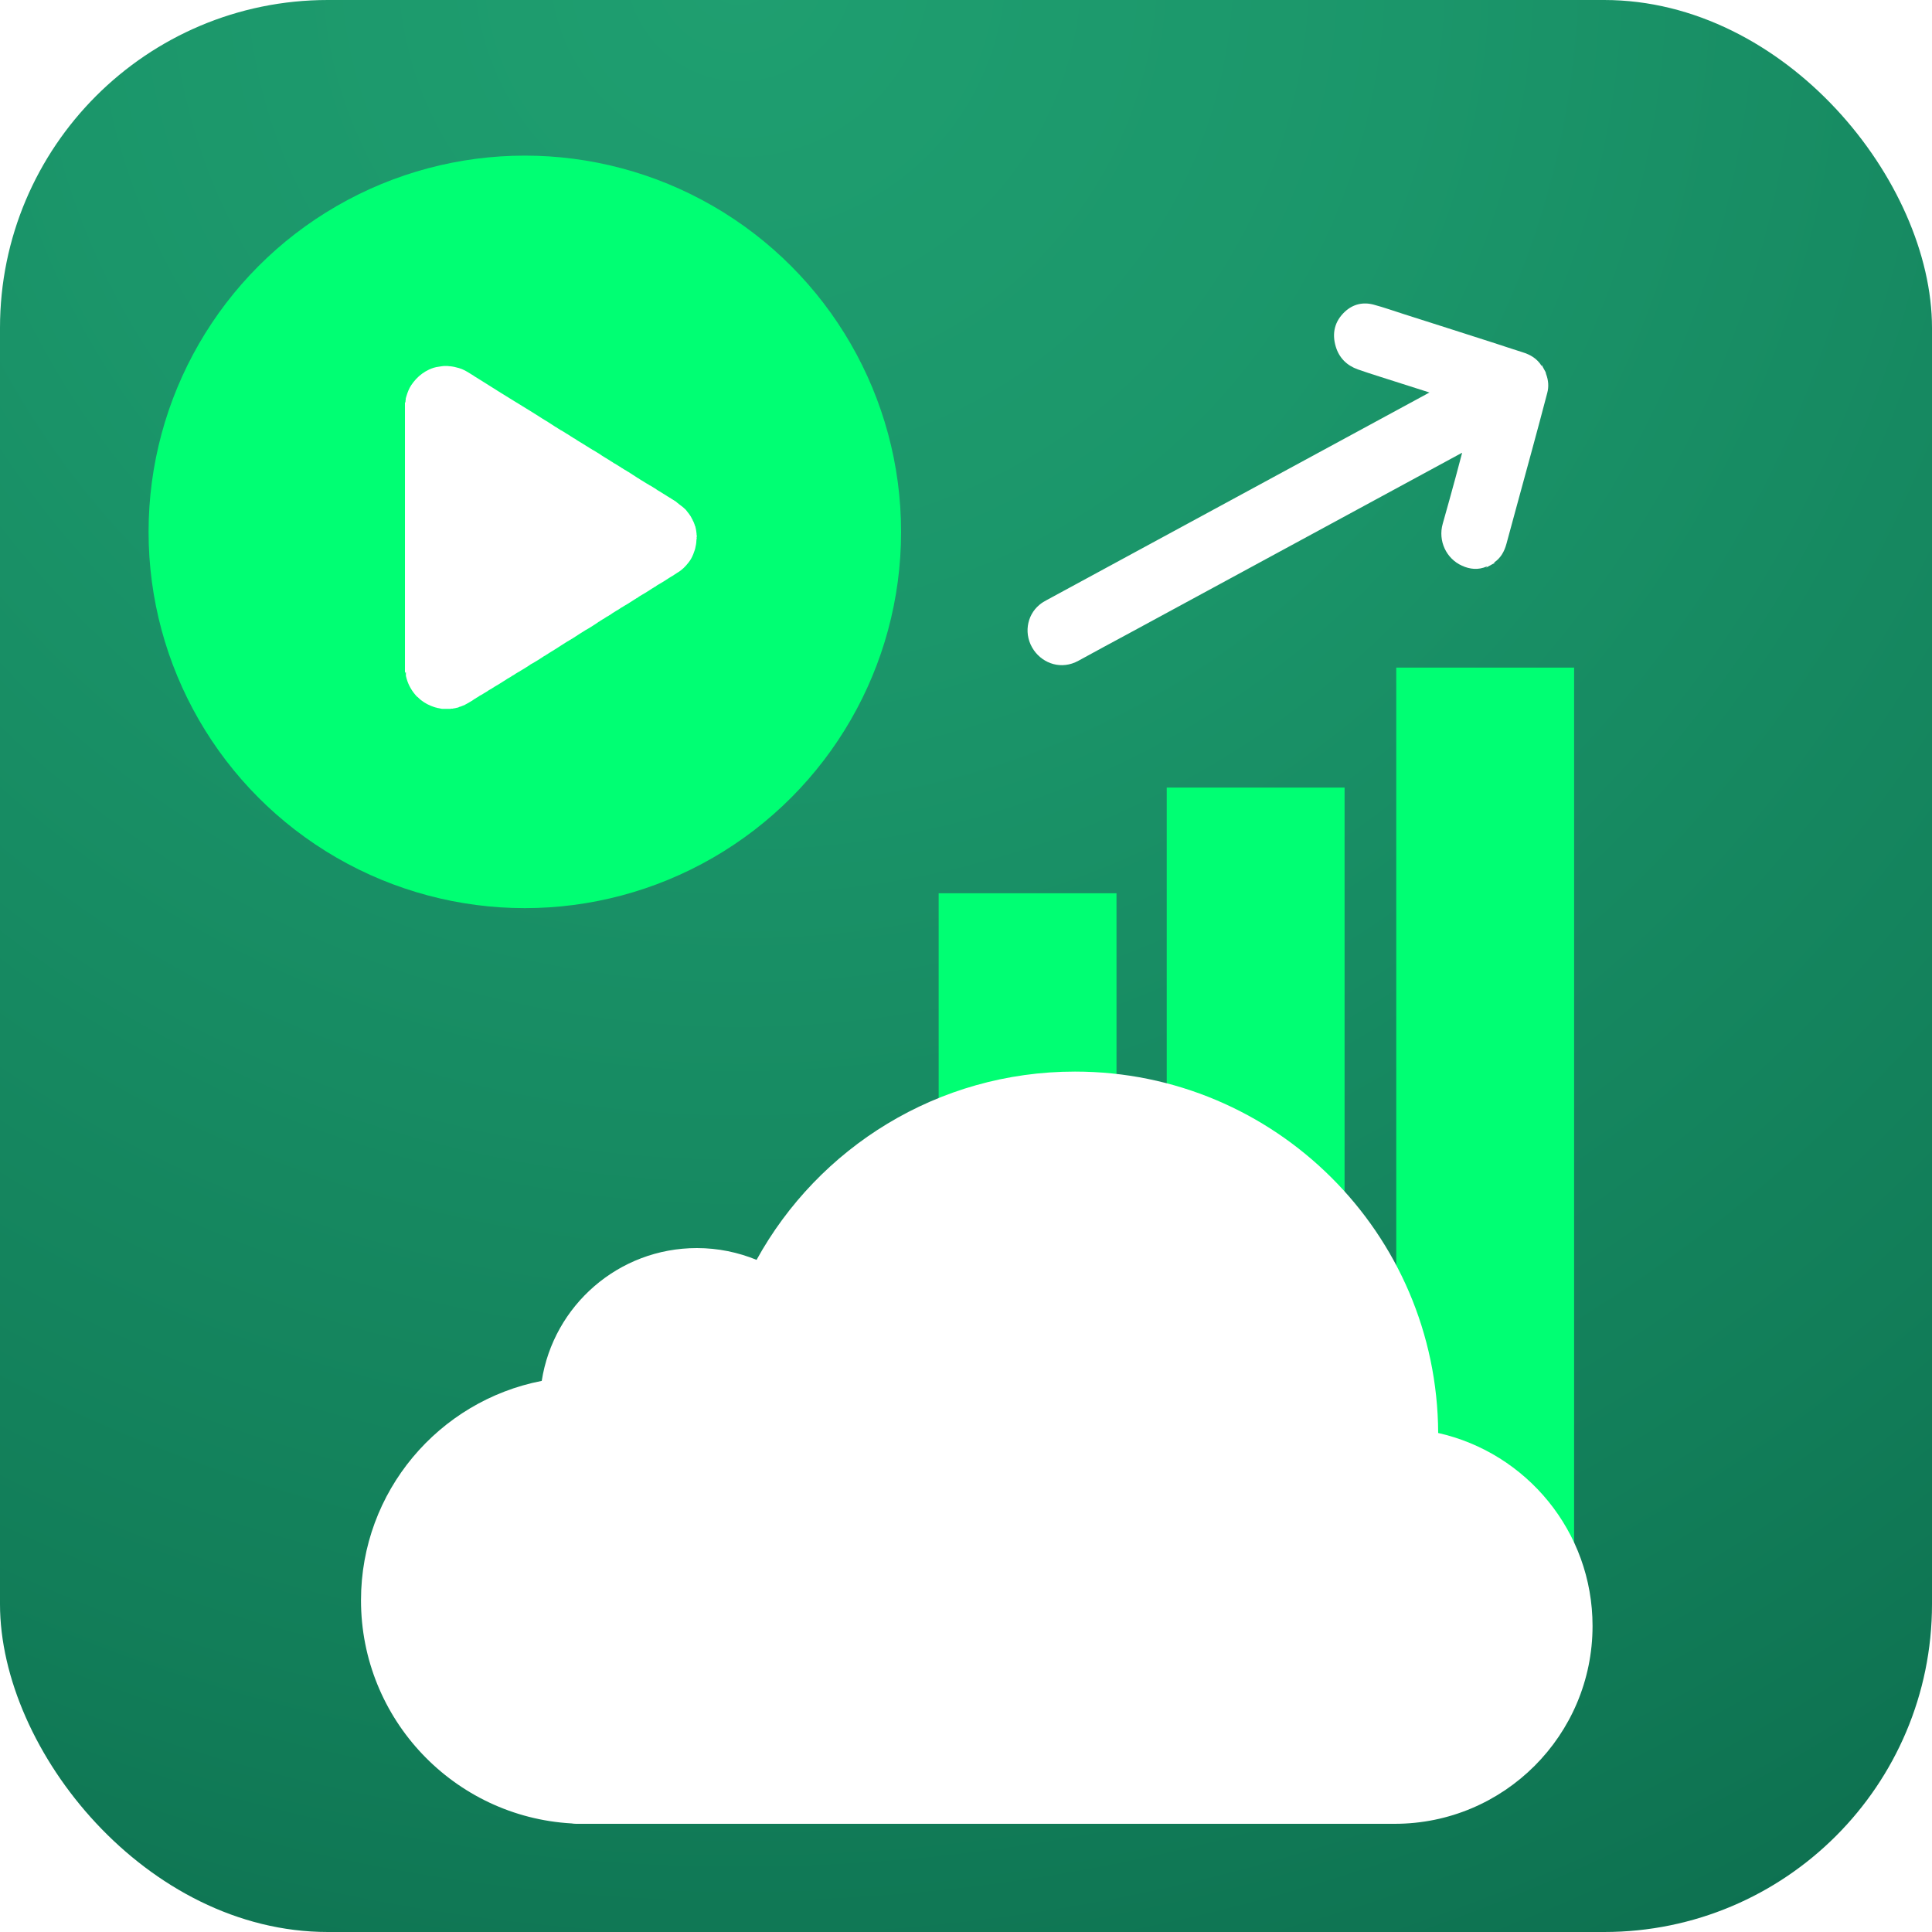
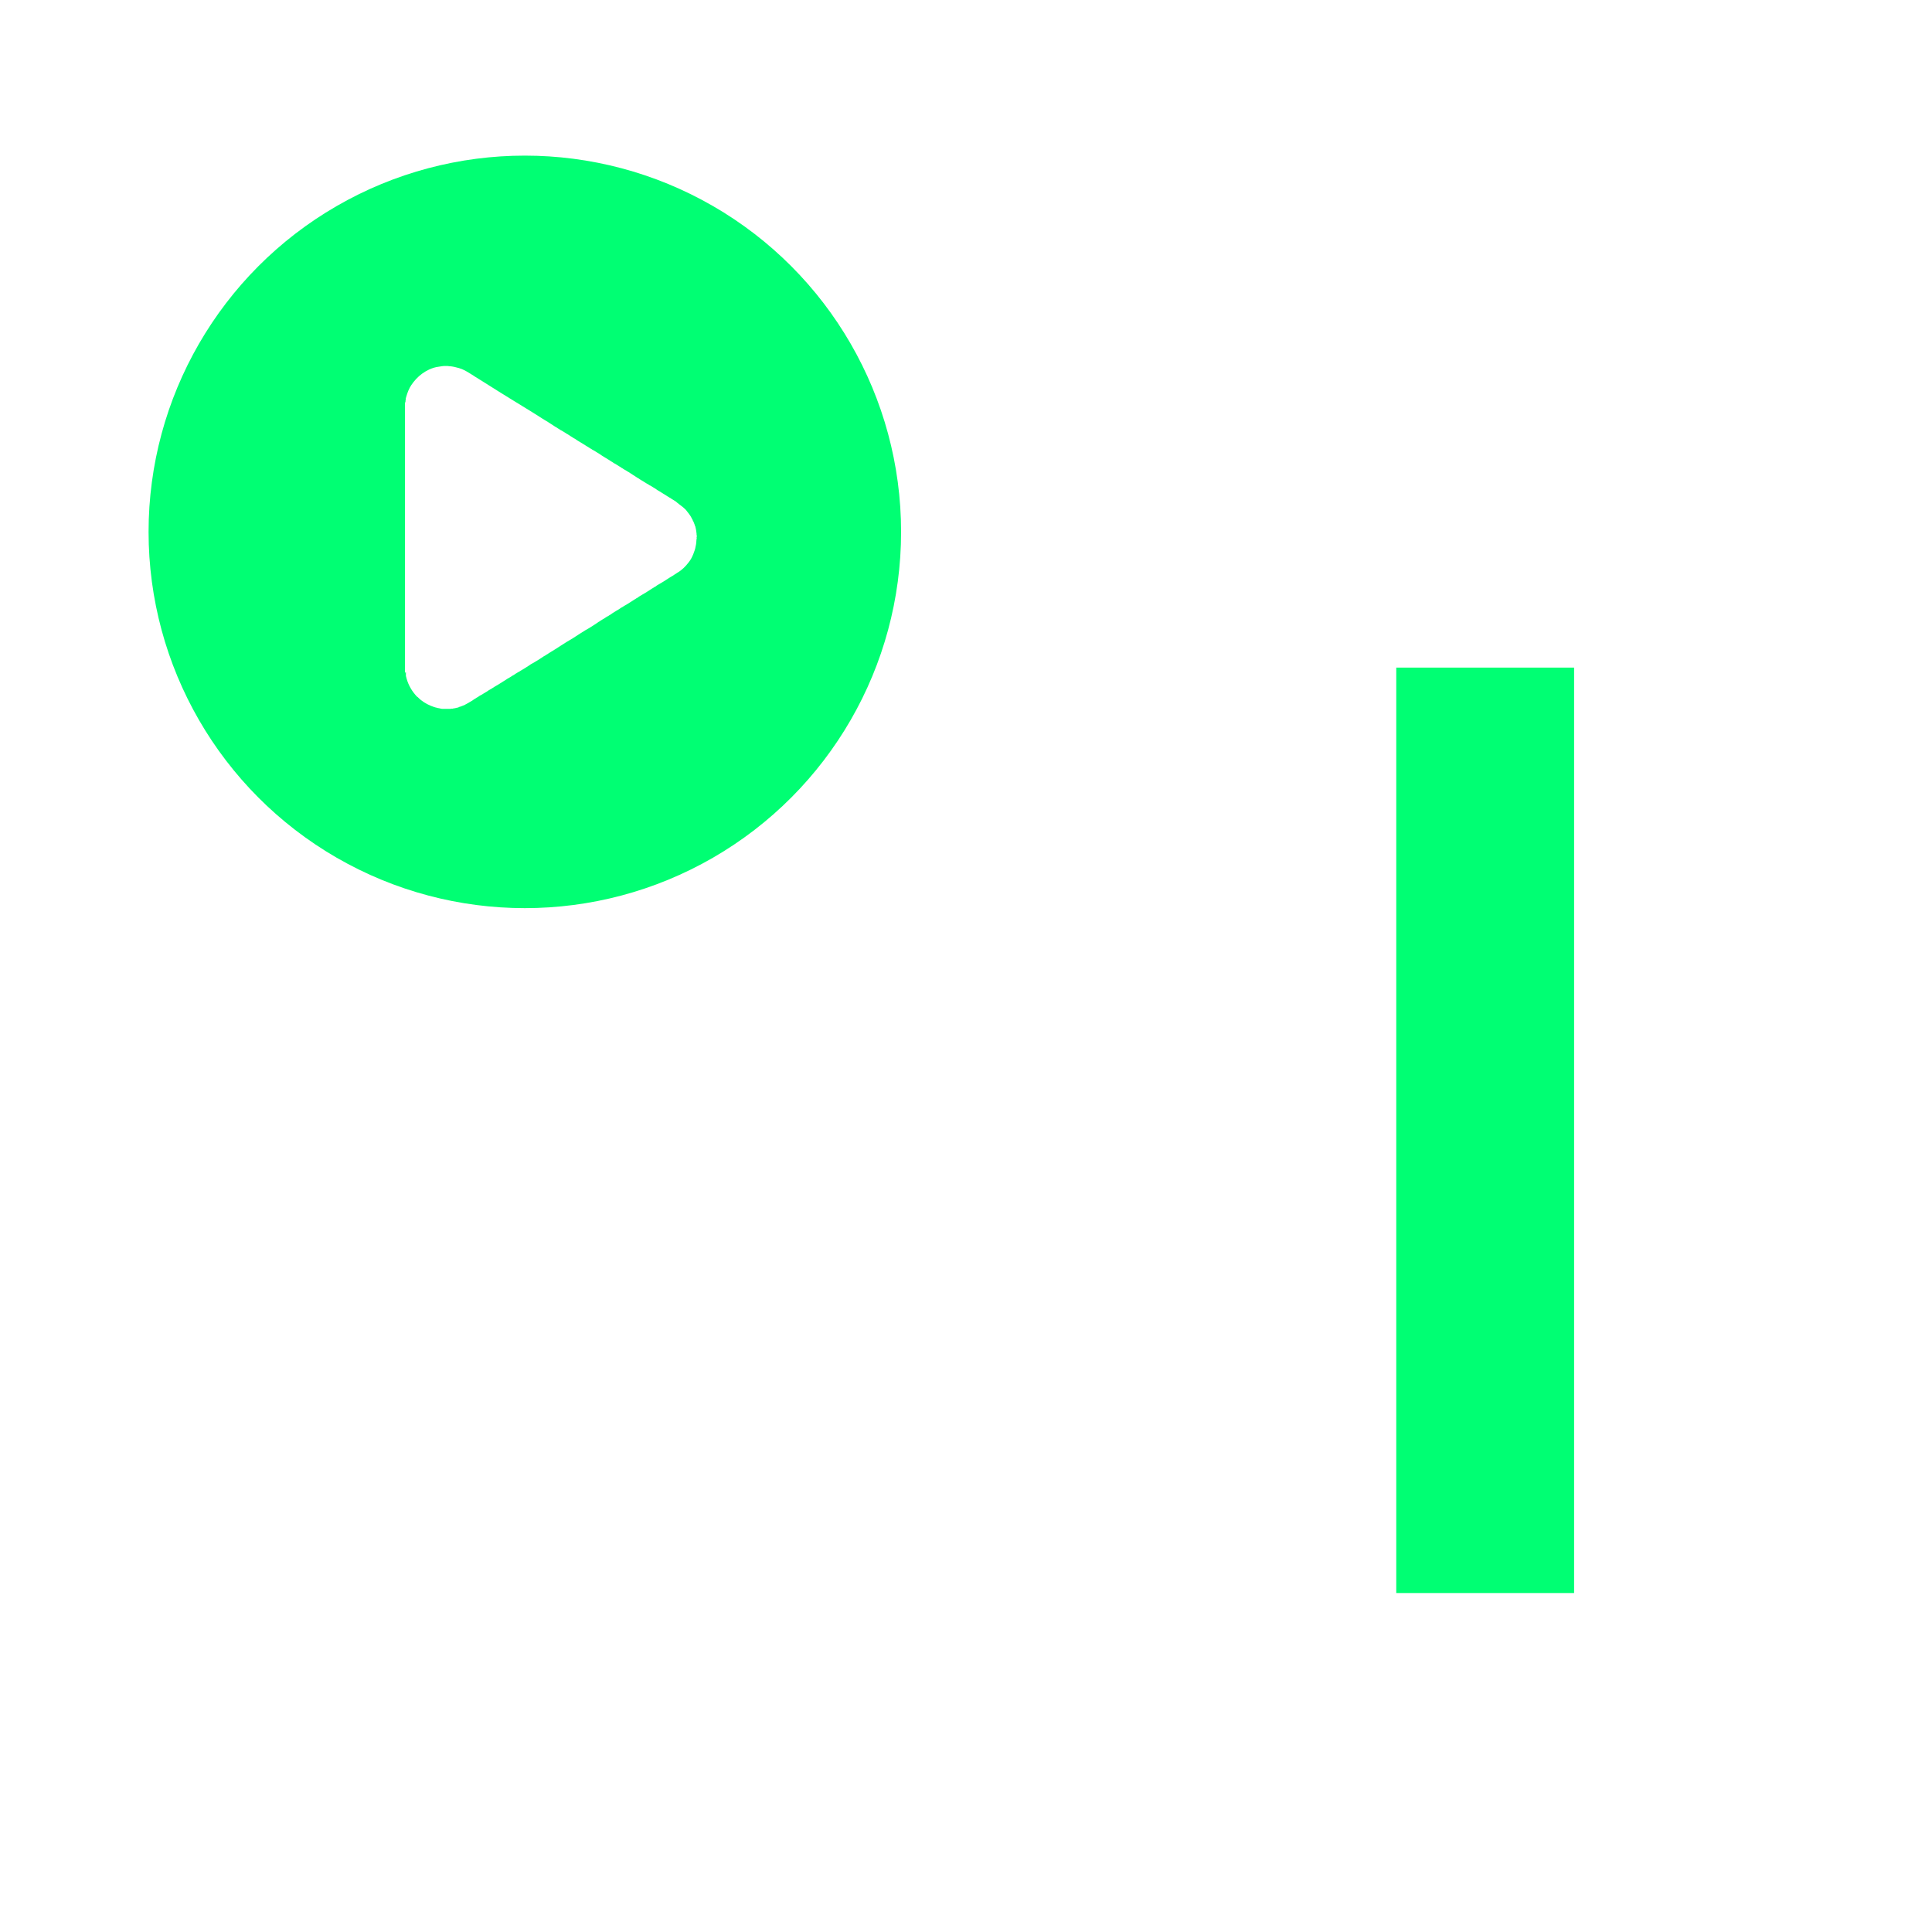
<svg xmlns="http://www.w3.org/2000/svg" id="Layer_1" data-name="Layer 1" viewBox="0 0 200 200">
  <defs>
    <style> .cls-1 { fill: #00ff73; } .cls-2, .cls-3 { fill: #fff; } .cls-4 { filter: url(#drop-shadow-2); } .cls-3 { filter: url(#drop-shadow-1); } .cls-5 { fill: url(#radial-gradient); } </style>
    <radialGradient id="radial-gradient" cx="76.6" cy="-3.39" fx="76.6" fy="-3.39" r="392.92" gradientUnits="userSpaceOnUse">
      <stop offset="0" stop-color="#1f9f70" />
      <stop offset=".18" stop-color="#1b966a" />
      <stop offset=".46" stop-color="#127e59" />
      <stop offset=".81" stop-color="#04573f" />
      <stop offset=".91" stop-color="#004c38" />
    </radialGradient>
    <filter id="drop-shadow-1" filterUnits="userSpaceOnUse">
      <feOffset dx="0" dy="1" />
      <feGaussianBlur result="blur" stdDeviation="2" />
      <feFlood flood-color="#000" flood-opacity=".5" />
      <feComposite in2="blur" operator="in" />
      <feComposite in="SourceGraphic" />
    </filter>
    <filter id="drop-shadow-2" filterUnits="userSpaceOnUse">
      <feOffset dx="0" dy="0" />
      <feGaussianBlur result="blur-2" stdDeviation="2" />
      <feFlood flood-color="#000" flood-opacity=".5" />
      <feComposite in2="blur-2" operator="in" />
      <feComposite in="SourceGraphic" />
    </filter>
  </defs>
-   <rect class="cls-5" width="200" height="200" rx="33.94" ry="33.94" />
  <circle class="cls-1" cx="54.33" cy="55.06" r="38.95" />
  <g>
-     <rect class="cls-1" x="97.17" y="92.47" width="18.41" height="72.43" />
-     <rect class="cls-1" x="120.78" y="81.53" width="18.41" height="83.38" />
    <rect class="cls-1" x="144.54" y="69.11" width="18.41" height="95.8" />
  </g>
  <path class="cls-2" d="m157.6,36.46c-.97-.3-1.92-.63-2.89-.94-1.49-.48-2.97-.96-4.46-1.43-1.64-.53-3.28-1.05-4.92-1.57-1.04-.33-2.07-.7-3.12-.98-1.1-.3-2.14-.06-2.98.72-1.07.99-1.37,2.24-.95,3.63.35,1.16,1.14,1.94,2.28,2.35.74.26,1.49.5,2.24.74,1.66.53,3.33,1.06,4.99,1.59.05.02.1.04.19.06l-.22.12c-6.89,3.74-32.48,17.61-39.37,21.35-.28.15-.56.31-.8.52-1.32,1.1-1.66,3.12-.56,4.7.97,1.38,2.85,2.05,4.61,1.08,1.78-.98,3.57-1.94,5.35-2.9,5.18-2.81,29.05-15.75,34.23-18.56l.14-.07c-.23.86-.45,1.69-.67,2.52-.44,1.61-.88,3.22-1.34,4.83-.5,1.75.35,3.6,1.99,4.34.83.38,1.69.46,2.55.09.01,0,.03,0,.06,0-.05.05-.09.09-.13.12.32-.17.63-.34.95-.52-.04,0-.09,0-.13,0,.7-.46,1.08-1.14,1.3-1.93.33-1.19.64-2.38.97-3.57.55-2.04,1.12-4.08,1.67-6.12.54-1.98,1.07-3.97,1.59-5.95.18-.66.12-1.32-.12-1.96-.02-.06-.03-.13-.05-.2l-.4-.73s0,.05-.01.09c-.47-.76-1.17-1.17-1.99-1.42Z" />
-   <path class="cls-3" d="m148.88,147.34c-.1-20.68-16.9-37.41-37.6-37.41-14.2,0-26.56,7.87-32.96,19.49-1.91-.78-3.99-1.22-6.18-1.22-8.12,0-14.85,5.96-16.06,13.75-10.66,2.07-18.71,11.45-18.71,22.71,0,12.33,9.65,22.41,21.8,23.1.15.02.3.04.46.04h84.65s.02,0,.03,0c.02,0,.04,0,.07,0,11.31,0,20.48-9.17,20.48-20.48,0-9.77-6.84-17.93-15.99-19.98Z" />
  <g class="cls-4">
    <polygon class="cls-2" points="54.94 68.89 54.95 68.89 54.95 68.89 54.94 68.89" />
    <path class="cls-2" d="m72.13,55.61c0-.06,0-.12,0-.18,0-.06-.04-.12-.02-.18-.03-.22-.05-.44-.11-.65,0-.04-.02-.09-.03-.13-.01,0-.02,0-.02-.02-.02-.07-.04-.15-.07-.22-.02-.02-.03-.05-.03-.09-.03-.03-.04-.07-.05-.11-.02-.03-.04-.05-.04-.09-.03-.04-.07-.08-.06-.14-.02-.02-.03-.03-.05-.05,0-.02,0-.04-.02-.04,0-.01,0-.03-.01-.04-.16-.33-.4-.61-.62-.89-.02-.02-.04-.04-.07-.07-.26-.26-.57-.45-.85-.69-.04-.03-.07-.06-.11-.1-.02-.01-.05-.03-.07-.04-.16-.12-.35-.2-.51-.33-.02,0-.04,0-.04-.02-.02,0-.04,0-.04-.02-.04-.02-.07-.05-.11-.07-.1-.04-.18-.11-.27-.17-.02-.01-.04-.03-.07-.04-.06-.04-.12-.07-.18-.11-.11-.07-.22-.14-.33-.21-.1-.06-.19-.11-.29-.17-.01,0-.03-.02-.04-.03-.07-.05-.14-.09-.2-.14-.02-.01-.04-.03-.07-.04-.02-.01-.05-.03-.07-.04-.1-.06-.19-.12-.29-.18l-.04-.02s-.05-.05-.09-.04c0-.03-.04-.01-.05-.04-.04-.02-.07-.04-.11-.07-.15-.07-.28-.17-.42-.25-.02-.01-.04-.02-.06-.04-.17-.11-.36-.2-.52-.33-.02,0-.04,0-.04-.02-.02,0-.04,0-.04-.02-.04-.02-.07-.05-.11-.07-.21-.13-.42-.27-.62-.4-.07-.04-.13-.09-.2-.13-.1-.05-.2-.11-.29-.18-.11-.04-.19-.11-.29-.17-.03,0-.03-.02-.05-.04-.08-.02-.13-.08-.2-.12-.03-.02-.06-.04-.09-.06-.04,0-.06-.04-.09-.05l-.42-.26c-.11-.04-.19-.12-.29-.18-.03-.02-.06-.03-.09-.05-.03-.02-.06-.04-.09-.06-.07-.05-.15-.09-.22-.14l-.07-.04s-.07-.03-.09-.07c-.02,0-.04,0-.04-.02-.03,0-.05-.01-.07-.04-.04,0-.06-.03-.09-.05-.19-.1-.36-.23-.54-.35-.1-.06-.21-.12-.31-.19h0c-.1-.06-.21-.13-.31-.19-.09-.03-.16-.09-.24-.14-.03,0-.03-.02-.05-.04-.06,0-.11-.06-.16-.09-.05-.03-.1-.06-.16-.1-.02-.01-.05-.03-.07-.04-.13-.08-.27-.17-.4-.25-.1-.06-.21-.13-.31-.19-.19-.11-.38-.22-.56-.36-.02,0-.04,0-.04-.02-.03,0-.05-.01-.07-.04-.02,0-.04,0-.04-.02-.19-.11-.37-.24-.56-.36-.11-.05-.21-.12-.31-.19-.11-.07-.22-.13-.33-.2-.09-.03-.16-.09-.24-.14-.03,0-.03-.02-.05-.04-.08-.02-.13-.08-.2-.12-.04-.03-.09-.06-.13-.08-.02,0-.04,0-.04-.02-.03-.02-.06-.03-.08-.05-.22-.14-.44-.28-.65-.42-.01,0-.03-.02-.04-.03-.19-.12-.39-.22-.58-.35-.44-.29-.9-.57-1.35-.85-.67-.41-1.33-.82-2-1.23-.65-.4-1.3-.8-1.94-1.21-.39-.24-.79-.49-1.18-.74l-.58-.36-.02-.02c-.12-.08-.25-.15-.37-.23-.38-.24-.76-.47-1.2-.59-.31-.09-.61-.16-.93-.19-.08.02-.16-.03-.25-.02,0,0,0,0,0,0,0,0,0,0,0,0-.08,0-.16,0-.24,0h-.04s-.07,0-.11,0c-.06,0-.12.01-.18.02-.11.02-.21.03-.32.05-.36.04-.7.15-1.02.3-.51.24-.96.57-1.34.98-.18.19-.34.4-.49.62-.24.36-.39.75-.51,1.16-.04.13-.09.26-.07.39-.04.05-.01.11-.02.16,0,.04,0,.07,0,.11-.01,0-.03-.01-.04-.02-.01-.03.01-.07-.02-.09v28.17s0-.08.03-.11c0,0,0-.01,0-.02.02,0,.02-.03.03-.04.01,0,.02.01.04.02,0,.08,0,.16,0,.25,0,.04,0,.09,0,.13.08.35.19.69.35,1.01.16.32.35.62.58.89.1.11.18.24.31.31,0,0,.01.01.02.02.38.39.83.66,1.33.87.21.08.41.16.63.2.04.04.11.01.16.04.13.01.25.07.38.07h.18c.07,0,.13,0,.2,0h0c.1,0,.21,0,.31,0,.03,0,.06,0,.09,0,.05,0,.09.02.13-.02.06,0,.12,0,.18,0,.08-.04.18-.03.27-.05,0,0,.02-.02.02-.02.04.02.07-.02.11-.02.01,0,.03,0,.04,0,.02-.04.06,0,.09-.02.04-.03.09-.04.13-.05,0,0,0-.01,0-.02.03,0,.06-.01.09-.02.02,0,.04-.02.07-.02.15-.06.3-.12.45-.18,0-.01,0-.02.02-.02.04-.02.09-.04.13-.07.01,0,.03-.02.04-.02l.31-.18s0-.02.02-.01c.05-.03.1-.05.14-.09.04-.02.07-.03.11-.05,0-.01.02-.03.02-.04.08-.03.15-.08.22-.14.06-.01.1-.06.15-.09.13-.07.26-.15.38-.24.03,0,.05-.02.07-.04.12-.04.22-.13.33-.19.18-.11.37-.21.54-.34.19-.1.38-.22.56-.34.31-.17.6-.36.9-.55.14-.09.29-.17.42-.27.19-.1.38-.22.56-.34.13-.07.26-.15.38-.24.03,0,.05-.02.07-.04.17-.08.32-.2.49-.29.09-.05.18-.1.27-.16.04-.02.07-.05.11-.07.12-.08.24-.15.36-.23.05-.04.11-.07.16-.11l.04-.03c.07-.04.13-.07.2-.11.1-.06.19-.11.29-.17.06-.04.12-.07.18-.11.03-.02.06-.03.09-.05.03-.02.06-.04.09-.06.17-.11.34-.22.52-.34.04-.02.09-.05.13-.07.04-.02.07-.04.11-.07.05-.03.09-.08.16-.09.01-.04.06-.04.09-.07,0-.03.05,0,.05-.04h.01s0,0,0,0c.05-.03.1-.06.16-.1.37-.22.73-.45,1.09-.69.21-.13.42-.26.62-.39.43-.24.84-.51,1.25-.78.21-.13.42-.26.62-.39.41-.22.79-.48,1.18-.73.02-.02.04-.03.07-.05.01,0,.03-.01.04-.02,0,0,.02-.02.02-.03.04-.02.09-.05.13-.07.04-.02.07-.04.11-.07,0,0,0-.01,0-.02.06,0,.09-.07.15-.07,0-.04.06-.03.07-.06,0,0,.01,0,.02,0,0,0,.02-.02.02-.02.01,0,.03-.01.04-.02.05-.03.1-.06.16-.1.07-.04.14-.09.2-.13h0s.06-.06.11-.05c.05-.04.1-.07.16-.11.06-.04.12-.07.18-.11.16-.13.35-.22.52-.34.18-.1.35-.2.51-.32.13-.08.27-.16.4-.24h0c.33-.18.64-.4.96-.6.08-.05.17-.09.24-.15.08-.03.16-.08.22-.14.01,0,.03-.02.04-.03.13-.08.27-.16.4-.24h0c.33-.18.64-.4.96-.6.08-.05.17-.09.24-.15.08-.03.16-.08.22-.14.01,0,.03-.02.04-.03.47-.26.92-.55,1.36-.84.18-.1.35-.2.51-.32.07-.03.14-.08.2-.13.02-.01.04-.03.07-.04.46-.27.83-.65,1.15-1.07.2-.25.35-.54.47-.84.1-.26.2-.52.24-.8.06-.23.08-.47.09-.71.03-.08.04-.17,0-.25Z" />
  </g>
</svg>